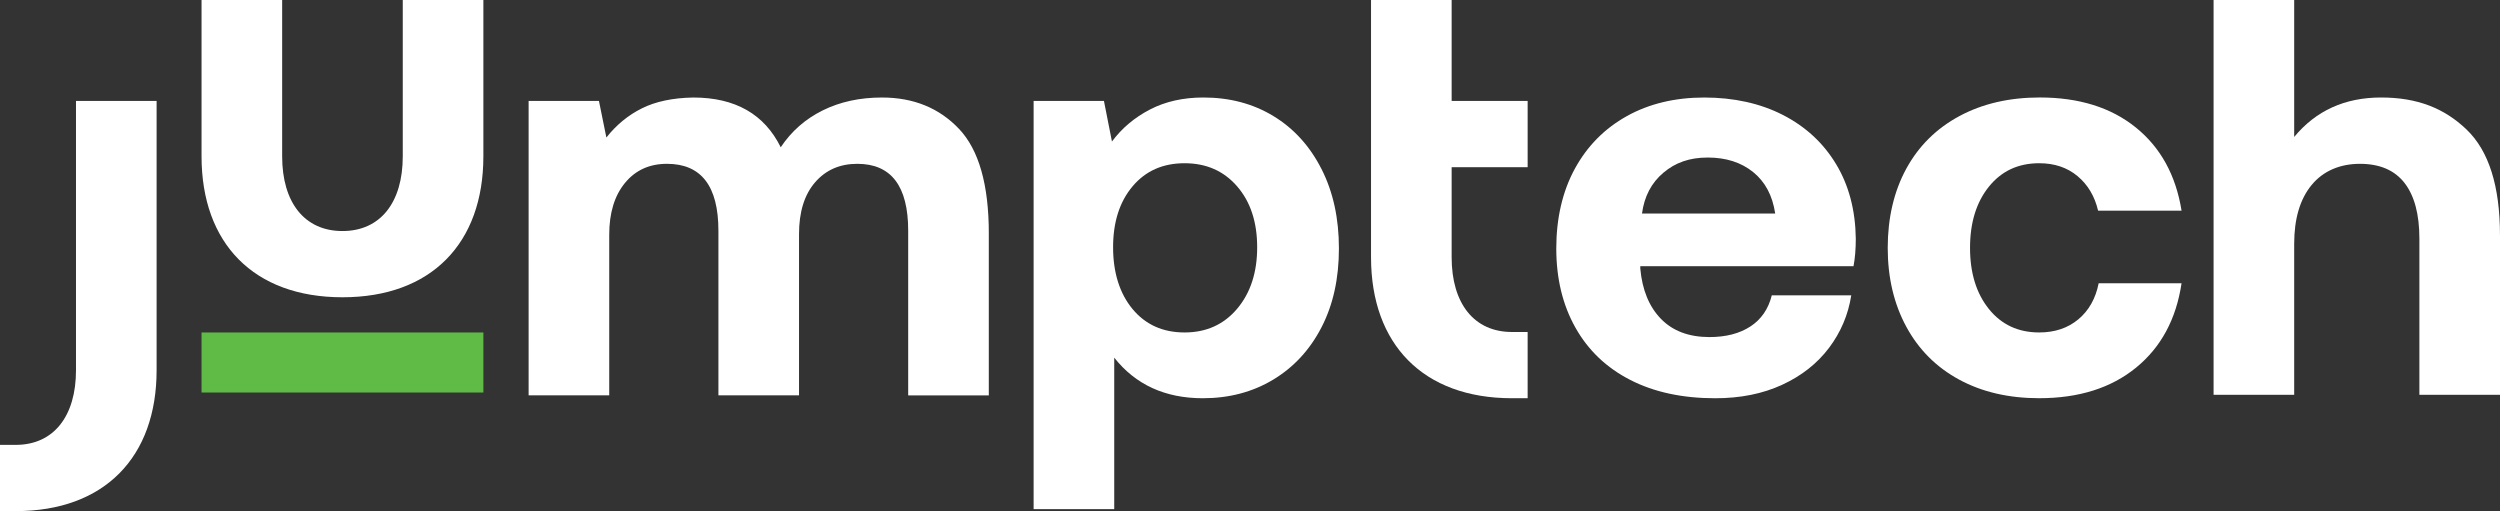
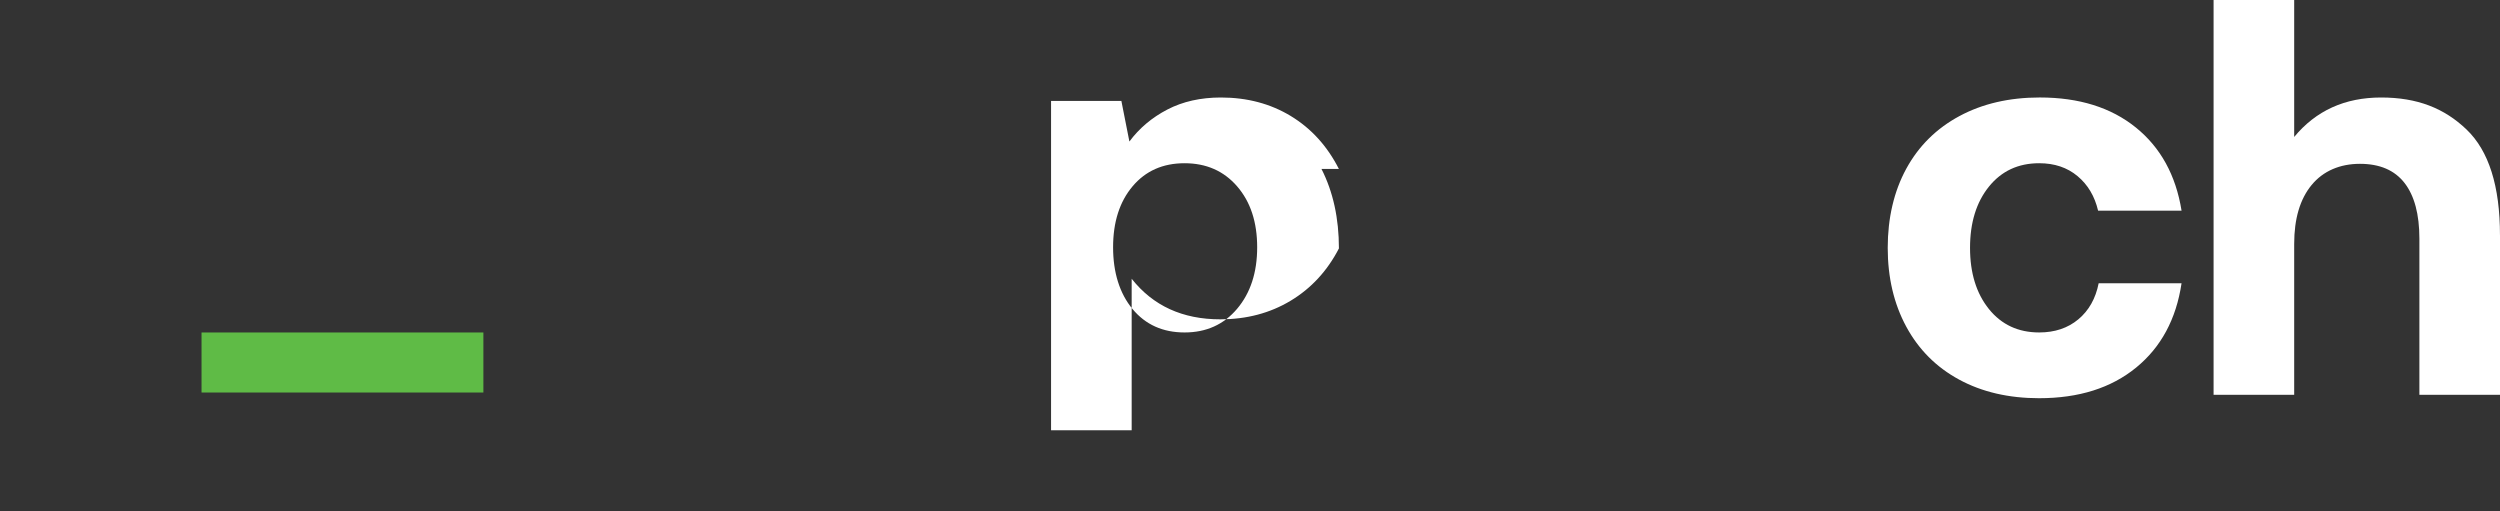
<svg xmlns="http://www.w3.org/2000/svg" id="Layer_2" data-name="Layer 2" viewBox="0 0 1230 251.48">
  <rect x="0" y="0" width="1230" height="251.48" fill="#333333" stroke="none" />
  <defs>
    <style>
      .cls-1 {
        fill: #fff;
      }

      .cls-2 {
        fill: #5fbb46;
      }
    </style>
  </defs>
  <g id="Layer_1-2" data-name="Layer 1">
-     <path class="cls-1" d="m486.49,114.92v79.6h-39.66v-81.01c0-21.94-8.34-32.91-25.03-32.91-8.63,0-15.56,3.05-20.81,9.14-5.25,6.09-7.87,14.58-7.87,25.46v79.32h-39.66v-81.01c0-21.94-8.44-32.91-25.31-32.91-8.63,0-15.52,3.14-20.67,9.42-5.16,6.28-7.74,14.77-7.74,25.46v79.04h-39.66V49.66h34.6l3.66,18c4.88-6.19,10.69-10.97,17.44-14.34,6.75-3.38,15.19-5.16,25.31-5.34,20.63,0,34.97,8.16,43.03,24.47,5.25-7.88,12.14-13.92,20.67-18.14,8.53-4.22,18.24-6.33,29.11-6.33,15.56,0,28.22,5.16,37.97,15.47,9.75,10.31,14.63,27.47,14.63,51.47Z" />
-     <path class="cls-1" d="m650.17,83.13c5.72,11.25,8.58,24.28,8.58,39.1s-2.86,27.75-8.58,38.82c-5.72,11.06-13.64,19.64-23.77,25.74-10.13,6.09-21.66,9.14-34.6,9.14-18.56,0-33.1-6.66-43.6-19.97v74.54h-39.66V49.66h34.6l3.94,19.97c4.88-6.56,11.11-11.81,18.7-15.75,7.59-3.94,16.36-5.91,26.3-5.91,12.94,0,24.42,3.05,34.45,9.14,10.03,6.09,17.91,14.77,23.63,26.02Zm-31.64,38.53c0-12.38-3.28-22.36-9.85-29.96-6.56-7.59-15.19-11.39-25.88-11.39s-19.22,3.8-25.6,11.39c-6.38,7.59-9.56,17.58-9.56,29.96s3.19,22.69,9.56,30.38c6.38,7.69,14.91,11.53,25.6,11.53s19.31-3.89,25.88-11.67c6.56-7.78,9.85-17.86,9.85-30.24Z" />
-     <path class="cls-1" d="m800.41,57.12c10.97-6.09,23.67-9.14,38.11-9.14s27.52,2.86,38.67,8.58c11.16,5.72,19.88,13.78,26.16,24.19,6.28,10.41,9.52,22.64,9.7,36.71,0,5.06-.37,9.56-1.12,13.5h-104.91v1.13c.94,10.5,4.31,18.75,10.13,24.75,5.81,6,13.78,9,23.91,9,8.06,0,14.77-1.73,20.11-5.2,5.34-3.47,8.86-8.58,10.55-15.33h39.1c-1.5,9.56-5.16,18.19-10.97,25.88-5.81,7.69-13.5,13.74-23.06,18.14-9.56,4.41-20.53,6.61-32.91,6.61-16.13,0-30.05-3-41.77-9-11.72-6-20.72-14.58-27-25.74-6.28-11.16-9.42-24.14-9.42-38.96s3.05-28.08,9.14-39.24c6.1-11.16,14.63-19.78,25.6-25.88Zm62.16,27.56c-5.91-4.78-13.36-7.17-22.36-7.17s-15.89,2.48-21.8,7.45c-5.91,4.97-9.42,11.67-10.55,20.11h65.54c-1.31-8.81-4.92-15.61-10.83-20.39Z" />
+     <path class="cls-1" d="m650.17,83.13c5.72,11.25,8.58,24.28,8.58,39.1c-5.72,11.06-13.64,19.64-23.77,25.74-10.13,6.09-21.66,9.14-34.6,9.14-18.56,0-33.1-6.66-43.6-19.97v74.54h-39.66V49.66h34.6l3.94,19.97c4.88-6.56,11.11-11.81,18.7-15.75,7.59-3.94,16.36-5.91,26.3-5.91,12.94,0,24.42,3.05,34.45,9.14,10.03,6.09,17.91,14.77,23.63,26.02Zm-31.64,38.53c0-12.38-3.28-22.36-9.85-29.96-6.56-7.59-15.19-11.39-25.88-11.39s-19.22,3.8-25.6,11.39c-6.38,7.59-9.56,17.58-9.56,29.96s3.19,22.69,9.56,30.38c6.38,7.69,14.91,11.53,25.6,11.53s19.31-3.89,25.88-11.67c6.56-7.78,9.85-17.86,9.85-30.24Z" />
    <path class="cls-1" d="m1003.3,195.92c-15,0-28.13-3.05-39.38-9.14-11.25-6.09-19.92-14.77-26.02-26.02-6.09-11.25-9.14-24.19-9.14-38.82s3.05-27.8,9.14-38.96c6.1-11.16,14.81-19.78,26.16-25.88,11.34-6.09,24.52-9.14,39.52-9.14,19.31,0,35.06,4.92,47.25,14.77,12.19,9.84,19.69,23.49,22.5,40.93h-41.06c-1.69-7.13-5.06-12.8-10.13-17.02-5.06-4.22-11.34-6.33-18.85-6.33-10.31,0-18.56,3.84-24.75,11.53-6.19,7.69-9.28,17.72-9.28,30.1s3.1,22.41,9.28,30.1c6.19,7.69,14.44,11.53,24.75,11.53,7.69,0,14.11-2.16,19.27-6.47,5.16-4.31,8.49-10.22,9.98-17.72h40.78c-2.63,17.63-10.08,31.46-22.36,41.49-12.28,10.03-28.17,15.05-47.68,15.05Z" />
    <path class="cls-1" d="m1230,115.76v78.47h-39.66v-76.79c0-12-2.44-21.14-7.31-27.42-4.88-6.28-12.19-9.42-21.94-9.42s-18.05,3.47-23.77,10.41-8.58,16.59-8.58,28.97v74.26h-39.66V0h39.66v67.38c10.69-12.94,24.94-19.41,42.75-19.41s31.08,5.25,42.05,15.75c10.97,10.5,16.45,27.85,16.45,52.04Z" />
    <rect class="cls-2" x="99.16" y="163.58" width="138.67" height="29.54" />
-     <path class="cls-1" d="m237.82,76.92V0h-39.66v76.93c0,22.65-10.97,36.74-29.67,36.74s-29.67-14.09-29.67-36.74V0h-39.66v76.92h0c0,42.76,25.63,69.34,69.33,69.34s69.33-26.58,69.33-69.33h0Z" />
-     <path class="cls-1" d="m37.39,49.66v132.48c0,22.65-10.97,36.74-29.67,36.74H0v32.59h7.72c43.7,0,69.33-26.58,69.33-69.33h0V49.66h-39.66Z" />
-     <path class="cls-1" d="m743.88,82.25h7.72v-32.59h-37.39V0h-39.66v126.59h0c0,42.76,25.63,69.34,69.33,69.34h7.72v-32.59h-7.72c-18.7,0-29.67-14.09-29.67-36.74v-44.34h29.67Z" />
  </g>
</svg>